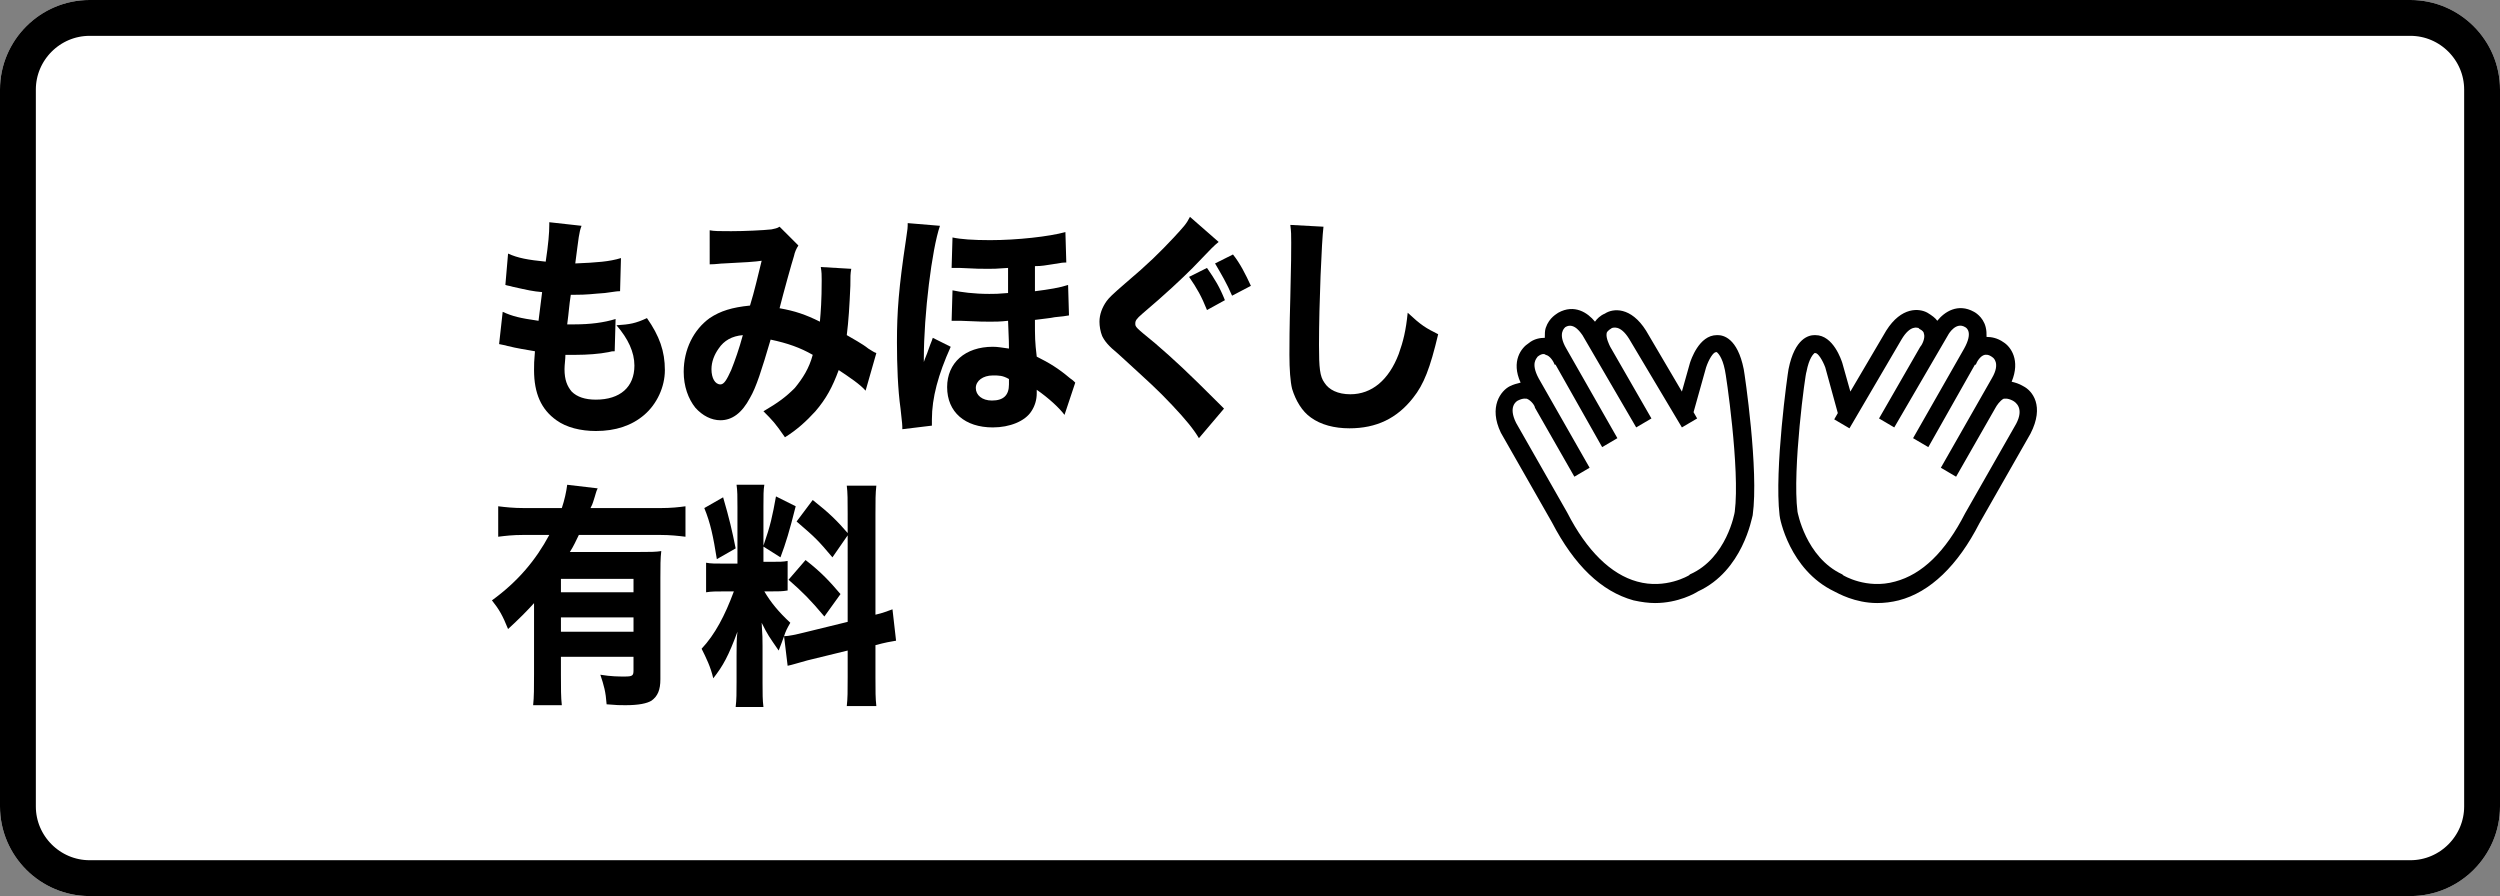
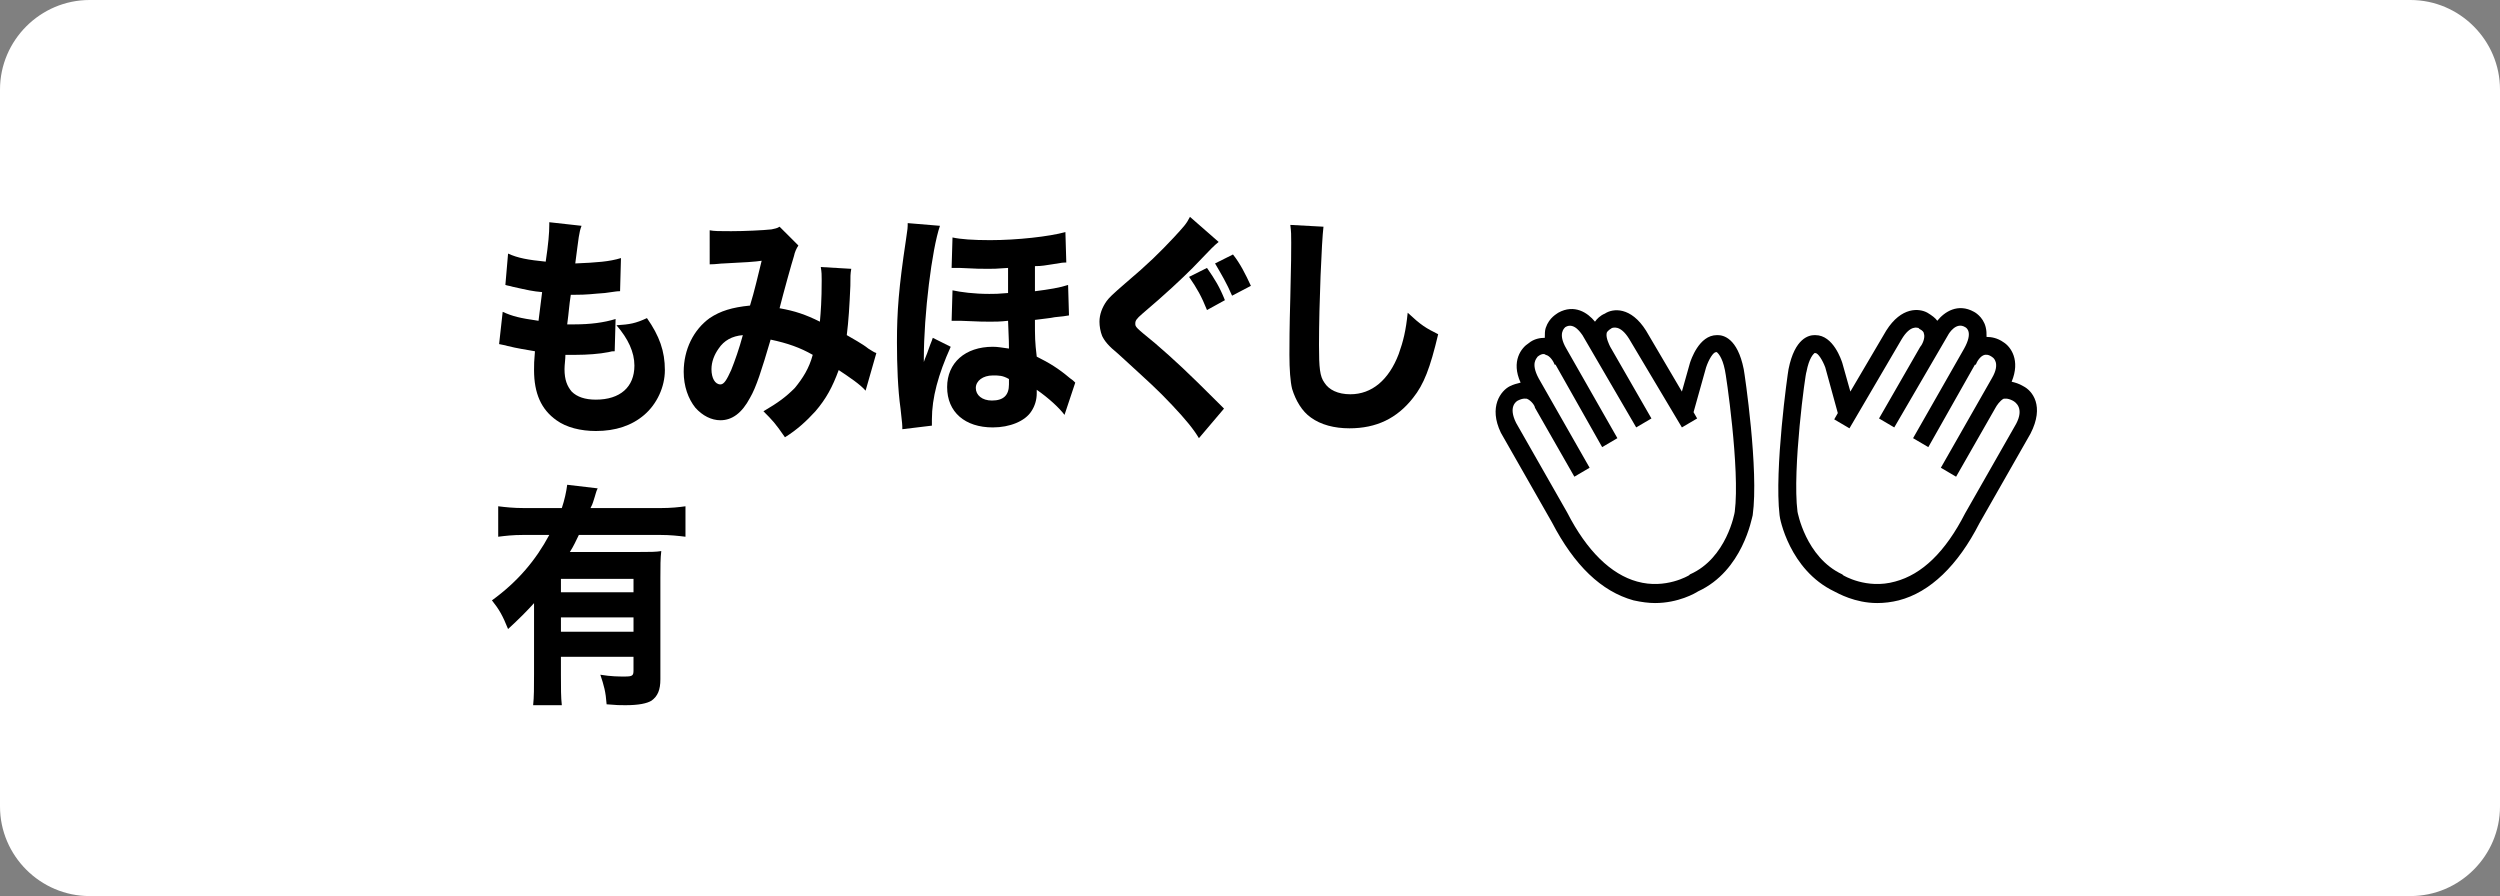
<svg xmlns="http://www.w3.org/2000/svg" version="1.1" x="0px" y="0px" viewBox="0 0 279 100" style="enable-background:new 0 0 279 100;" xml:space="preserve">
  <rect x="0" y="0" width="279" height="100" fill="#808080" stroke="none" />
  <style type="text/css">
	.st0{fill:#FFFFFF;}
	.st1{fill:none;stroke:#000000;stroke-width:4;}
	.st2{fill:#1A1311;}
	.st3{fill:#FFFBC7;}
	.st4{stroke:#FFFFFF;stroke-width:1.5;stroke-miterlimit:10;}
	.st5{fill:none;stroke:#000000;stroke-width:4;stroke-miterlimit:10;}
	.st6{fill:none;stroke:#000000;stroke-width:2;stroke-miterlimit:10;}
	.st7{fill:none;stroke:#000000;stroke-width:2;stroke-linecap:round;stroke-linejoin:round;stroke-miterlimit:10;}
	.st8{fill:none;stroke:#000000;stroke-miterlimit:10;}
	.st9{fill:#FFFFFF;stroke:#000000;stroke-miterlimit:10;}
	.st10{fill:none;stroke:#000000;stroke-width:3;stroke-miterlimit:10;}
	.st11{fill:#FFFFFF;stroke:#000000;stroke-width:3;stroke-miterlimit:10;}
	.st12{fill:none;stroke:#000000;stroke-width:2.821;stroke-miterlimit:10;}
	.st13{fill:none;stroke:#1A1311;stroke-width:1.881;stroke-miterlimit:10;}
	.st14{fill:#FFFFFF;stroke:#1A1311;stroke-miterlimit:10;}
	.st15{fill:none;stroke:#1A1311;stroke-width:1.3;stroke-linecap:round;stroke-linejoin:round;}
	.st16{fill:none;stroke:#1A1311;stroke-width:1.3;stroke-linecap:round;stroke-linejoin:round;stroke-dasharray:0,1.903;}
	
		.st17{fill:none;stroke:#1A1311;stroke-width:1.3;stroke-linecap:round;stroke-linejoin:round;stroke-miterlimit:10;stroke-dasharray:0,1.8;}
	.st18{fill:none;stroke:#000000;stroke-width:1.5;stroke-linecap:round;stroke-linejoin:round;stroke-miterlimit:10;}
</style>
  <g id="レイヤー_1">
</g>
  <g id="レイヤー_2">
    <g id="長方形_4534_5_" transform="translate(30 -101)">
      <path class="st0" d="M-20,101h259c5.5,0,10,4.5,10,10v80c0,5.5-4.5,10-10,10H-20c-5.5,0-10-4.5-10-10v-80    C-30,105.5-25.5,101-20,101z" />
-       <path class="st1" d="M-20,103h259c4.4,0,8,3.6,8,8v80c0,4.4-3.6,8-8,8H-20c-4.4,0-8-3.6-8-8v-80C-28,106.6-24.4,103-20,103z" />
    </g>
    <g>
      <g>
        <path d="M56.1,34.8c1.1,0.5,1.9,0.7,4,1c0.2-1.6,0.2-1.6,0.4-3.2c-1.1-0.1-1.5-0.2-3.3-0.6c-0.3-0.1-0.5-0.1-0.8-0.2l0.3-3.5     c1.1,0.5,2.2,0.7,4.2,0.9c0.3-2,0.4-3.2,0.4-4.1v-0.3l3.6,0.4c-0.3,0.8-0.3,1.2-0.7,4.2c2.4-0.1,3.8-0.2,5.1-0.6l-0.1,3.7     c-0.3,0-0.3,0-1.7,0.2c-1.5,0.1-1.8,0.2-3.5,0.2h-0.3c-0.2,1.3-0.2,1.8-0.4,3.3c0.4,0,0.6,0,0.8,0c1.8,0,3.3-0.2,4.6-0.6     l-0.1,3.6c-0.3,0-0.3,0-0.7,0.1c-1,0.2-2.4,0.3-3.6,0.3c-0.3,0-0.4,0-1.2,0c0,0.5-0.1,1.1-0.1,1.6c0,1.2,0.3,1.9,0.8,2.5     c0.6,0.6,1.5,0.9,2.7,0.9c2.7,0,4.3-1.4,4.3-3.8c0-1.5-0.7-3-2-4.5c1.5-0.1,2.1-0.2,3.4-0.8c1.4,2,2,3.7,2,5.8     c0,1.9-0.9,3.8-2.3,5c-1.4,1.2-3.2,1.8-5.4,1.8c-1.7,0-3.3-0.4-4.4-1.2c-1.7-1.2-2.5-3-2.5-5.6c0-0.7,0-0.9,0.1-2.1     c-1.1-0.2-1.9-0.3-3.1-0.6c-0.3-0.1-0.5-0.1-0.9-0.2L56.1,34.8z" />
-         <path d="M79.2,25.7c0.5,0.1,1.1,0.1,2.4,0.1c1.5,0,3.6-0.1,4.5-0.2c0.4-0.1,0.6-0.1,0.9-0.3l2.1,2.1c-0.2,0.3-0.4,0.7-0.5,1.2     c-0.2,0.6-1.2,4.2-1.6,5.8c1.7,0.3,2.9,0.7,4.5,1.5c0.1-1.1,0.2-2.4,0.2-4.6c0-0.6,0-0.9-0.1-1.5l3.4,0.2     c-0.1,0.6-0.1,0.8-0.1,1.9c-0.1,2.3-0.2,3.9-0.4,5.5c0.5,0.3,1.8,1,2.4,1.5c0.5,0.3,0.6,0.4,0.9,0.5l-1.2,4.2     c-0.6-0.7-1.8-1.5-3-2.3c-0.7,1.9-1.4,3.2-2.6,4.6c-1,1.1-2.1,2.1-3.4,2.9c-1.1-1.6-1.4-1.9-2.4-2.9c1.7-1,2.5-1.6,3.5-2.6     c0.9-1.1,1.6-2.2,2-3.7c-1.4-0.8-2.8-1.3-4.7-1.7c-1,3.4-1.6,5.3-2.3,6.5c-0.9,1.7-2,2.5-3.3,2.5c-1,0-2-0.5-2.8-1.4     c-0.8-1-1.3-2.4-1.3-4c0-2.5,1.1-4.7,2.9-6c1.2-0.8,2.5-1.2,4.5-1.4c0.5-1.6,0.9-3.4,1.3-5c-0.6,0.1-2,0.2-4.2,0.3     c-0.4,0-0.9,0.1-1.6,0.1L79.2,25.7z M80.2,38.9c-0.5,0.7-0.8,1.5-0.8,2.3c0,1,0.4,1.7,1,1.7c0.4,0,0.7-0.5,1.2-1.6     c0.4-1,0.9-2.4,1.3-3.9C81.7,37.5,80.8,38,80.2,38.9z" />
+         <path d="M79.2,25.7c0.5,0.1,1.1,0.1,2.4,0.1c1.5,0,3.6-0.1,4.5-0.2c0.4-0.1,0.6-0.1,0.9-0.3l2.1,2.1c-0.2,0.3-0.4,0.7-0.5,1.2     c-0.2,0.6-1.2,4.2-1.6,5.8c1.7,0.3,2.9,0.7,4.5,1.5c0.1-1.1,0.2-2.4,0.2-4.6c0-0.6,0-0.9-0.1-1.5l3.4,0.2     c-0.1,0.6-0.1,0.8-0.1,1.9c-0.1,2.3-0.2,3.9-0.4,5.5c0.5,0.3,1.8,1,2.4,1.5c0.5,0.3,0.6,0.4,0.9,0.5l-1.2,4.2     c-0.6-0.7-1.8-1.5-3-2.3c-0.7,1.9-1.4,3.2-2.6,4.6c-1,1.1-2.1,2.1-3.4,2.9c-1.1-1.6-1.4-1.9-2.4-2.9c1.7-1,2.5-1.6,3.5-2.6     c0.9-1.1,1.6-2.2,2-3.7c-1.4-0.8-2.8-1.3-4.7-1.7c-1,3.4-1.6,5.3-2.3,6.5c-0.9,1.7-2,2.5-3.3,2.5c-1,0-2-0.5-2.8-1.4     c-0.8-1-1.3-2.4-1.3-4c0-2.5,1.1-4.7,2.9-6c1.2-0.8,2.5-1.2,4.5-1.4c0.5-1.6,0.9-3.4,1.3-5c-0.6,0.1-2,0.2-4.2,0.3     c-0.4,0-0.9,0.1-1.6,0.1L79.2,25.7M80.2,38.9c-0.5,0.7-0.8,1.5-0.8,2.3c0,1,0.4,1.7,1,1.7c0.4,0,0.7-0.5,1.2-1.6     c0.4-1,0.9-2.4,1.3-3.9C81.7,37.5,80.8,38,80.2,38.9z" />
        <path d="M100.7,47.9c0-0.5,0-0.5-0.2-2.3c-0.3-2.1-0.4-4.9-0.4-7.4c0-3.4,0.2-6.1,1-11.4c0.2-1.3,0.2-1.4,0.2-1.9l3.6,0.3     c-0.9,2.6-1.8,9.9-1.8,14.8v0.4c0.1-0.3,0.1-0.3,0.3-0.8c0.1-0.2,0.2-0.6,0.4-1.1c0.2-0.5,0.2-0.5,0.3-0.8l2,1     c-1.4,3.1-2.1,5.7-2.1,8.1c0,0.2,0,0.4,0,0.7L100.7,47.9z M118.8,46.3c-0.6-0.8-1.8-1.9-3.1-2.8v0.4c0,0.7-0.2,1.4-0.6,2     c-0.7,1.1-2.4,1.8-4.3,1.8c-3.1,0-5.1-1.7-5.1-4.5c0-2.7,2-4.5,5.1-4.5c0.6,0,1,0.1,1.8,0.2c0-0.4,0-0.8-0.1-3.1     c-0.9,0.1-1.4,0.1-2,0.1c-0.6,0-1.1,0-3.3-0.1c-0.3,0-0.4,0-0.6,0h-0.4l0.1-3.4c0.9,0.2,2.4,0.4,4.1,0.4c0.6,0,1,0,2.1-0.1v-1.7     v-1.1c-1.3,0.1-1.7,0.1-2.2,0.1c-0.9,0-1.2,0-3.2-0.1c-0.2,0-0.3,0-0.6,0h-0.3l0.1-3.4c0.9,0.2,2.3,0.3,4.2,0.3     c3,0,6.6-0.4,8.4-0.9l0.1,3.4c-0.4,0-0.4,0-1.6,0.2c-0.7,0.1-1.1,0.2-1.9,0.2c0,0.4,0,1.6,0,2.5v0.3c1.6-0.2,2.8-0.4,3.7-0.7     l0.1,3.4c-0.6,0.1-0.6,0.1-1.6,0.2c-0.4,0.1-1.5,0.2-2.2,0.3c0,2,0,2.4,0.2,4.1c1.4,0.7,2.4,1.3,3.7,2.4c0.3,0.2,0.4,0.3,0.6,0.5     L118.8,46.3z M110.8,41.9c-1.1,0-1.9,0.6-1.9,1.4c0,0.8,0.7,1.4,1.8,1.4c1.3,0,1.9-0.6,1.9-1.8c0-0.2,0-0.6,0-0.6     C111.9,41.9,111.5,41.9,110.8,41.9z" />
        <path d="M136,27c-0.6,0.5-0.6,0.5-2.9,2.9c-1.2,1.2-3,2.9-5.6,5.1c-0.7,0.6-0.8,0.8-0.8,1.1c0,0.4,0,0.4,2.2,2.2     c2.2,1.9,3.6,3.2,7,6.6c0.3,0.3,0.4,0.4,0.7,0.7l-2.8,3.3c-0.6-1-1.4-2-3-3.7c-1.7-1.8-2.4-2.4-6-5.7c-1.1-0.9-1.5-1.4-1.8-2     c-0.2-0.5-0.3-1.1-0.3-1.6c0-0.8,0.3-1.6,0.8-2.3c0.3-0.4,0.6-0.7,2.1-2c2.6-2.2,3.8-3.4,5.4-5.1c1.1-1.2,1.4-1.5,1.8-2.3L136,27     z M134.7,34.6c-0.6-1.5-1.1-2.4-2-3.7l2-1c0.9,1.3,1.4,2.1,2,3.6L134.7,34.6z M137.5,33c-0.6-1.4-1.2-2.4-1.9-3.6l2-1     c0.8,1,1.4,2.2,2,3.5L137.5,33z" />
        <path d="M147.7,25.3c-0.2,1.6-0.5,8.6-0.5,13.2c0,2.6,0.1,3.5,0.6,4.2c0.5,0.8,1.5,1.3,2.9,1.3c2.4,0,4.3-1.6,5.4-4.5     c0.5-1.4,0.8-2.6,1-4.6c1.5,1.4,2,1.7,3.4,2.4c-0.9,3.8-1.6,5.6-2.8,7.1c-1.8,2.3-4.1,3.4-7.1,3.4c-1.7,0-3.2-0.4-4.3-1.2     c-1-0.7-1.7-1.9-2.1-3.2c-0.2-0.8-0.3-2.2-0.3-3.8c0-1.2,0-2.9,0.1-6.4c0.1-3.7,0.1-5.3,0.1-6.1c0-0.9,0-1.2-0.1-2L147.7,25.3z" />
        <path d="M59.7,67.2c-0.9,1-1.8,1.9-3,3c-0.6-1.5-1-2.2-1.8-3.2c2.9-2.1,4.9-4.5,6.4-7.3h-2.9c-1.2,0-2,0.1-2.8,0.2v-3.4     c0.8,0.1,1.7,0.2,2.9,0.2h4.2c0.3-0.9,0.5-1.8,0.6-2.6l3.4,0.4c-0.2,0.4-0.2,0.6-0.5,1.5c-0.1,0.3-0.1,0.3-0.3,0.7h7.8     c1.2,0,2.1-0.1,2.8-0.2v3.4c-0.8-0.1-1.7-0.2-2.8-0.2h-9.1c-0.4,0.8-0.5,1.1-1,1.9h7.8c1.1,0,1.8,0,2.4-0.1     c-0.1,0.8-0.1,1.7-0.1,3v11.3c0,1.2-0.3,1.9-1,2.4c-0.5,0.3-1.4,0.5-2.9,0.5c-0.6,0-1,0-2.1-0.1c-0.1-1.4-0.3-2.1-0.7-3.3     c1.2,0.2,2.1,0.2,2.7,0.2c0.9,0,1-0.1,1-0.7v-1.5h-8.1v2c0,1.5,0,2.5,0.1,3.4h-3.2c0.1-0.9,0.1-2,0.1-3.5V67.2z M70.7,64.6h-8.1     v1.5h8.1V64.6z M62.6,68.9v1.6h8.1v-1.6H62.6z" />
-         <path d="M87.5,71c-0.2,0.6-0.3,0.8-0.6,1.6c-1.1-1.6-1.2-1.7-1.9-3.1c0.1,1.6,0.1,1.7,0.1,2.6v4.1c0,1.2,0,1.9,0.1,2.7h-3.1     c0.1-0.8,0.1-1.6,0.1-2.8v-2.9c0-1,0-2,0.1-2.7c-1,2.7-1.6,3.8-2.7,5.2c-0.3-1.3-0.8-2.3-1.3-3.3c1.5-1.6,2.6-3.7,3.6-6.4h-1     c-1,0-1.5,0-2.1,0.1v-3.3c0.5,0.1,1,0.1,2.1,0.1h1.4v-6.3c0-1.2,0-1.8-0.1-2.5h3.1c-0.1,0.6-0.1,1.2-0.1,2.4v4.4     c0.8-2.3,1-3.3,1.4-5.5l2.2,1.1c-0.7,2.8-1.1,4.1-1.7,5.7l-1.9-1.2v1.7h0.9c0.9,0,1.3,0,1.8-0.1v3.3C87.3,66,86.9,66,86,66h-0.7     c0.7,1.2,1.6,2.3,2.9,3.5c-0.4,0.7-0.5,0.9-0.7,1.5c0.5,0,1.4-0.2,2.2-0.4l4.9-1.2V57.4c0-1.6,0-2.4-0.1-3.2h3.3     c-0.1,0.9-0.1,1.6-0.1,3.2v11.2c0.9-0.2,1.3-0.4,1.9-0.6l0.4,3.5c-0.6,0.1-1.2,0.2-2.3,0.5v3.6c0,1.6,0,2.3,0.1,3.2h-3.3     c0.1-0.9,0.1-1.6,0.1-3.3v-2.9l-4.5,1.1c-1.1,0.3-1.7,0.5-2.2,0.6L87.5,71z M80.7,55.5c0.7,2.4,1,3.7,1.4,5.7l-2.1,1.2     c-0.4-2.5-0.7-4-1.4-5.7L80.7,55.5z M89.9,62.5c1.8,1.4,2.7,2.4,3.9,3.8l-1.8,2.5c-1.6-1.9-2.4-2.7-4-4.1L89.9,62.5z M90.7,55.8     c1.9,1.5,2.7,2.3,4,3.8l-1.8,2.6c-1.6-1.9-1.9-2.2-4-4L90.7,55.8z" />
      </g>
    </g>
  </g>
  <g id="レイヤー_3">
    <g>
      <path d="M225.8,43.1c-0.5-0.3-0.9-0.4-1.3-0.5c1-2.4-0.1-3.9-0.9-4.4c-0.7-0.5-1.4-0.6-1.9-0.6c0-0.4,0-0.7-0.1-1.1    c-0.3-1.2-1.3-1.7-1.3-1.7c-1.8-1-3.3,0-4.1,1c-0.2-0.3-0.6-0.6-1.1-0.9c-0.9-0.5-2.9-0.7-4.6,2l-4,6.8l-0.9-3.2    c-0.1-0.3-1-3.1-3-3.1c0,0-0.1,0-0.1,0c-0.6,0-2.2,0.3-2.9,3.8c-0.1,0.5-1.6,11.2-1,16.3c0,0.3,1.1,6.1,6.1,8.5    c0.4,0.2,2.3,1.3,4.8,1.3c0.8,0,1.6-0.1,2.4-0.3c3.5-0.9,6.6-3.9,9-8.6l5.7-10C228.2,45.3,226.8,43.6,225.8,43.1z M225,47.3    l-5.7,10c-2.2,4.3-4.8,6.8-7.8,7.6c-3.2,0.9-5.8-0.7-5.8-0.7l-0.1-0.1c-4.1-1.9-5-7-5-7c-0.6-4.7,0.9-15.6,1-15.6    c0.3-1.6,0.8-2,0.9-2.1l0.1,0c0.3,0,0.8,0.8,1.1,1.6l1.4,5.1l-0.4,0.7l1.7,1l5.8-9.9c1-1.7,1.8-1.3,1.9-1.3l0.1,0.1    c0.4,0.2,0.5,0.4,0.5,0.5c0.2,0.5-0.2,1.3-0.4,1.5l0,0l-4.6,8l1.7,1l6-10.3c0.1-0.2,0.9-1.5,1.9-0.9c0.2,0.1,0.9,0.6-0.1,2.4    l-5.7,10l1.7,1l5.2-9.2l0.1,0c0.1-0.3,0.5-1,1-1.1c0.1,0,0.4-0.1,0.9,0.3c0,0,0.9,0.6-0.1,2.3l-5.7,10l1.7,1l4.4-7.7l0,0    c0.1-0.2,0.5-0.8,0.9-1c0.1,0,0.4-0.1,1,0.2C225,44.9,225.9,45.6,225,47.3z" />
      <path d="M191.7,37.4c0,0-0.1,0-0.1,0c-2,0-2.9,2.8-3,3.1l-0.9,3.2l-4-6.8c-1.7-2.7-3.7-2.5-4.6-1.9c-0.5,0.2-0.9,0.6-1.1,0.9    c-0.8-1-2.3-2-4.1-1c-0.1,0.1-1,0.5-1.4,1.7c-0.1,0.3-0.1,0.7-0.1,1.1c-0.5,0-1.2,0.1-1.8,0.6c-0.8,0.5-2,2-0.9,4.4    c-0.4,0.1-0.8,0.2-1.2,0.4c-1,0.5-2.4,2.3-1,5.2l5.7,10c2.5,4.8,5.5,7.7,9.1,8.7c0.9,0.2,1.7,0.3,2.4,0.3c2.6,0,4.5-1.1,4.8-1.3    c5-2.3,6-8.2,6.1-8.5c0.7-5-0.9-15.8-1-16.3C193.9,37.7,192.3,37.4,191.7,37.4z M193.6,57.1c0,0.1-0.9,5.2-5,7l-0.1,0.1    c0,0-2.6,1.6-5.8,0.7c-2.9-0.8-5.6-3.4-7.8-7.7l-5.7-10c-0.9-1.8,0-2.4,0.2-2.5c0.6-0.3,0.9-0.2,1-0.2c0.5,0.2,0.9,0.8,0.9,1l0,0    l4.4,7.7l1.7-1l-5.7-10c-0.9-1.7-0.2-2.2-0.1-2.4c0.5-0.4,0.8-0.3,0.9-0.2c0.5,0.1,0.9,0.8,1,1.1l0.1,0l5.2,9.2l1.7-1l-5.7-10    c-1-1.7-0.2-2.3-0.1-2.4c1-0.6,1.8,0.8,1.9,0.9l6,10.3l1.7-1l-4.6-8l0,0c-0.1-0.2-0.5-1-0.4-1.5c0-0.1,0.1-0.3,0.6-0.6    c0.1,0,0.9-0.4,1.9,1.2l5.9,9.9l1.7-1l-0.4-0.7l1.4-5c0.3-0.9,0.8-1.7,1.1-1.7l0.1,0c0.1,0.1,0.6,0.5,0.9,2    C192.6,41.6,194.2,52.4,193.6,57.1z" />
    </g>
  </g>
</svg>